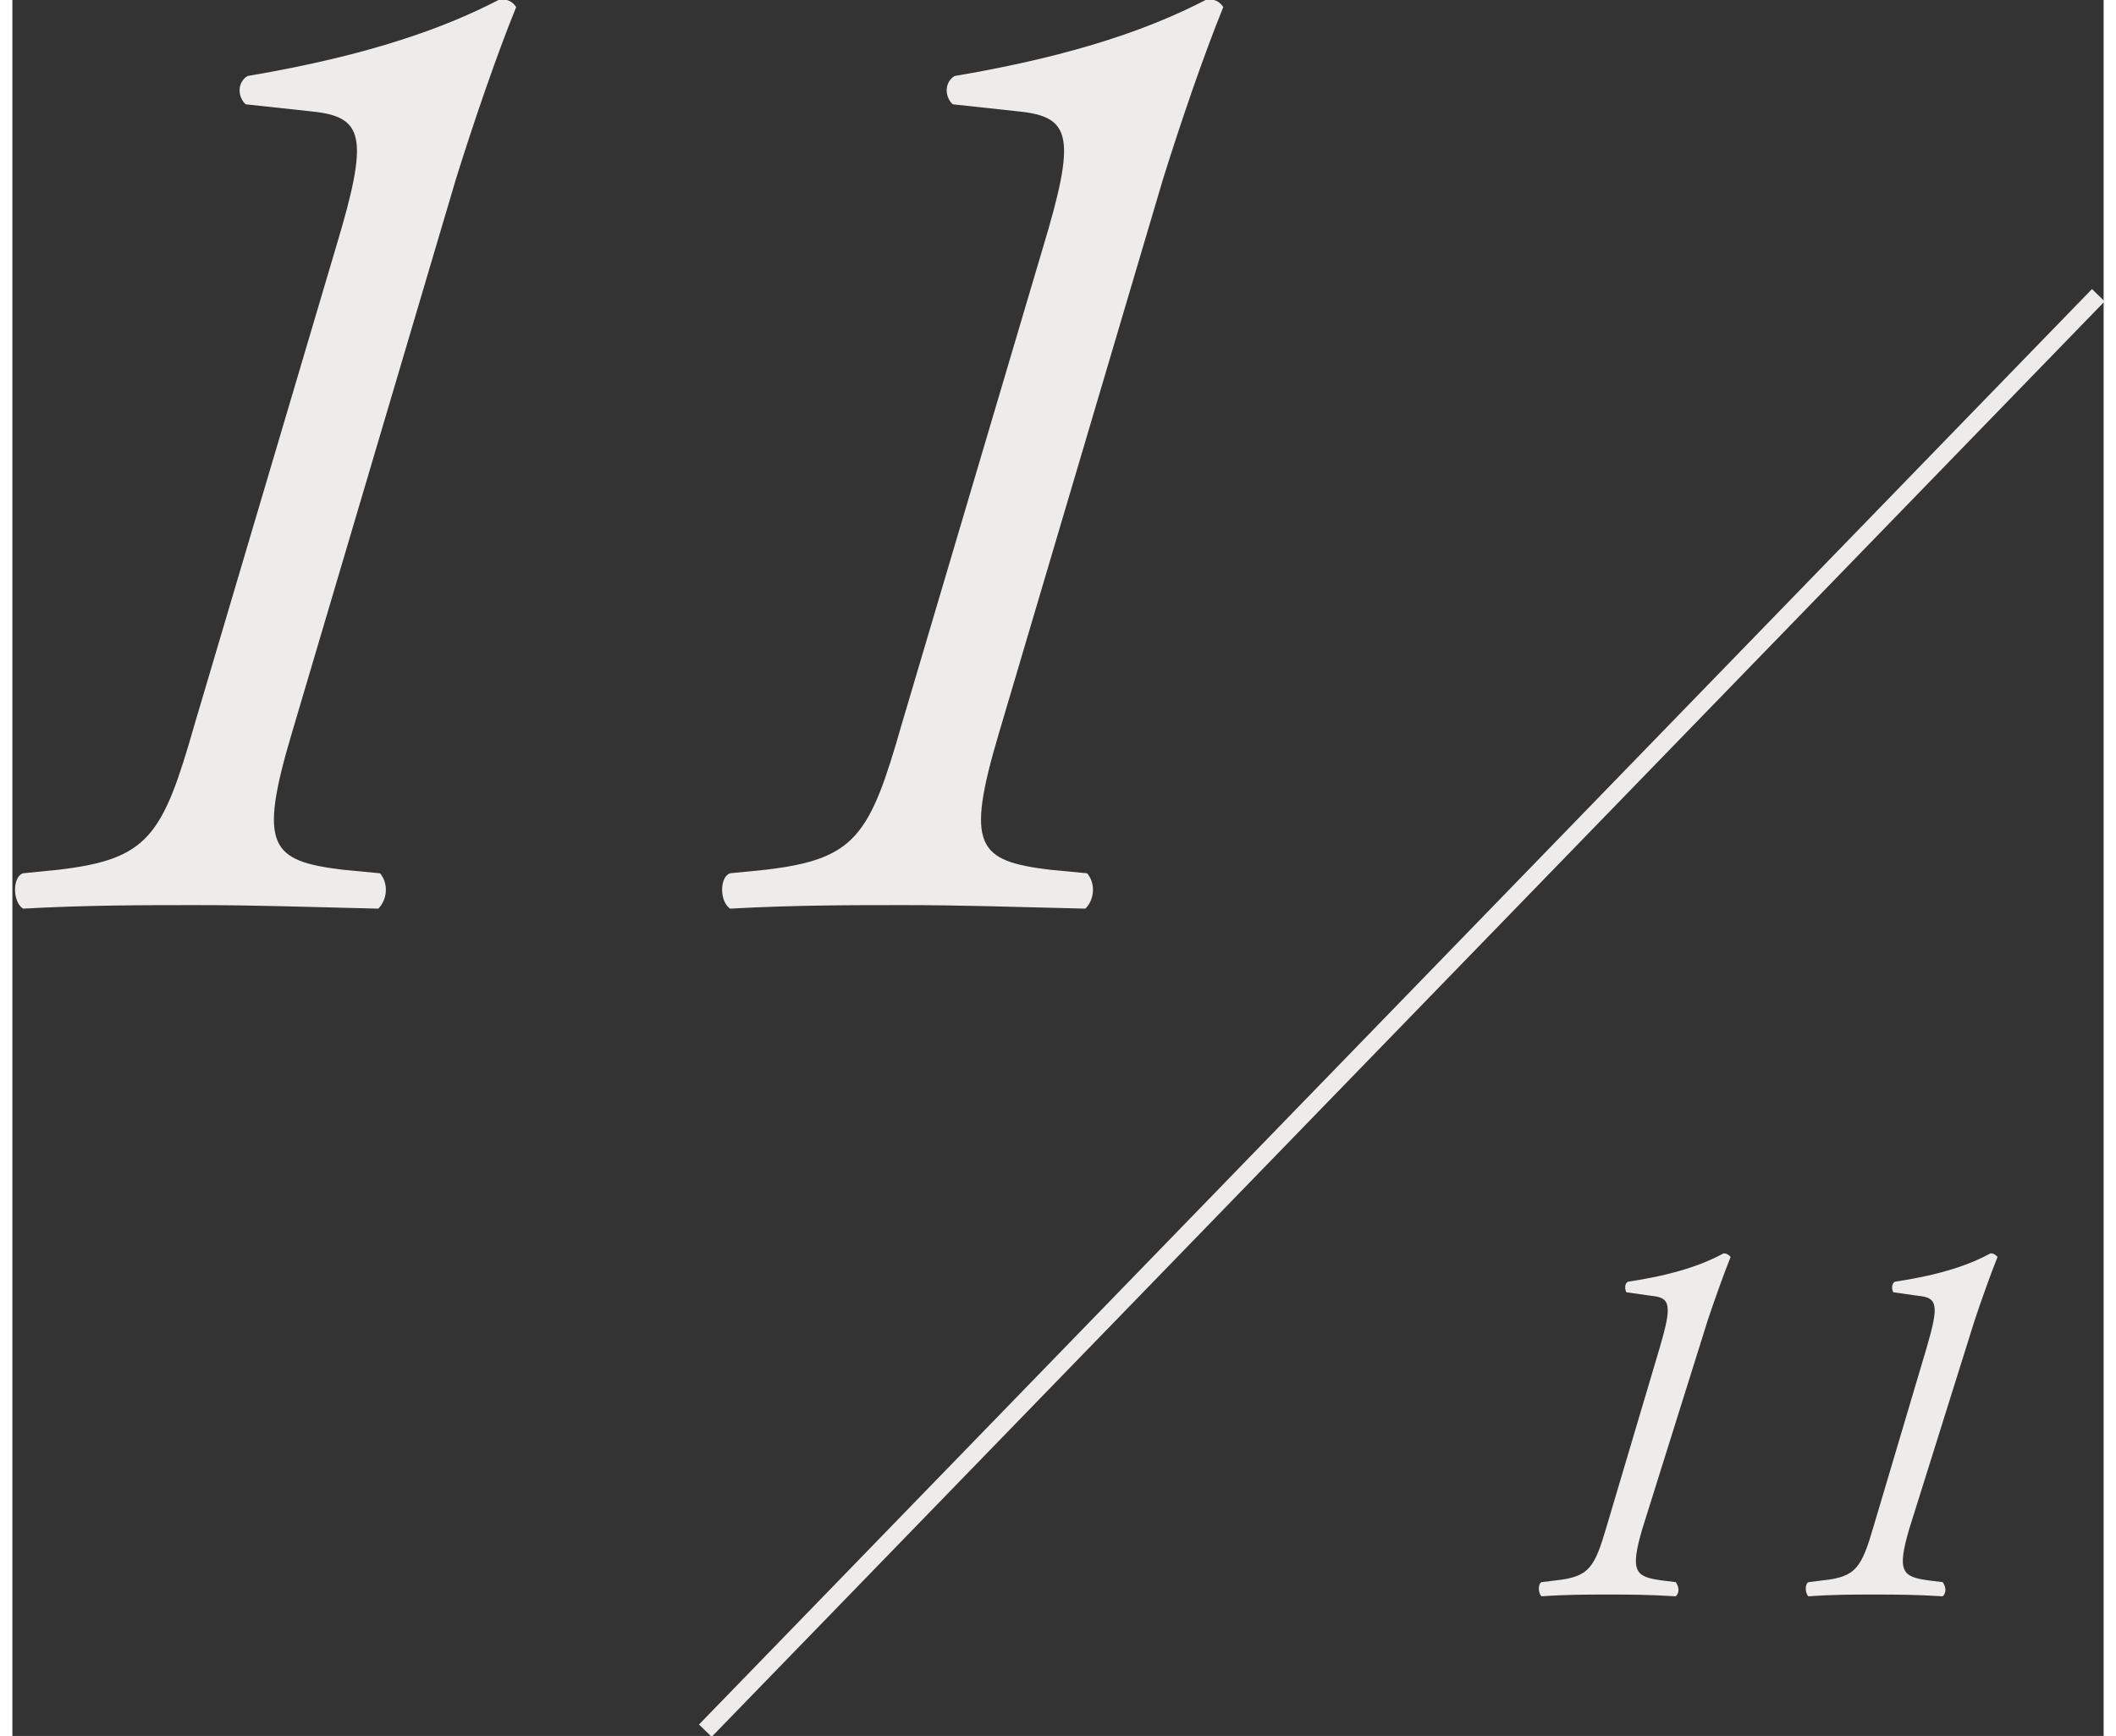
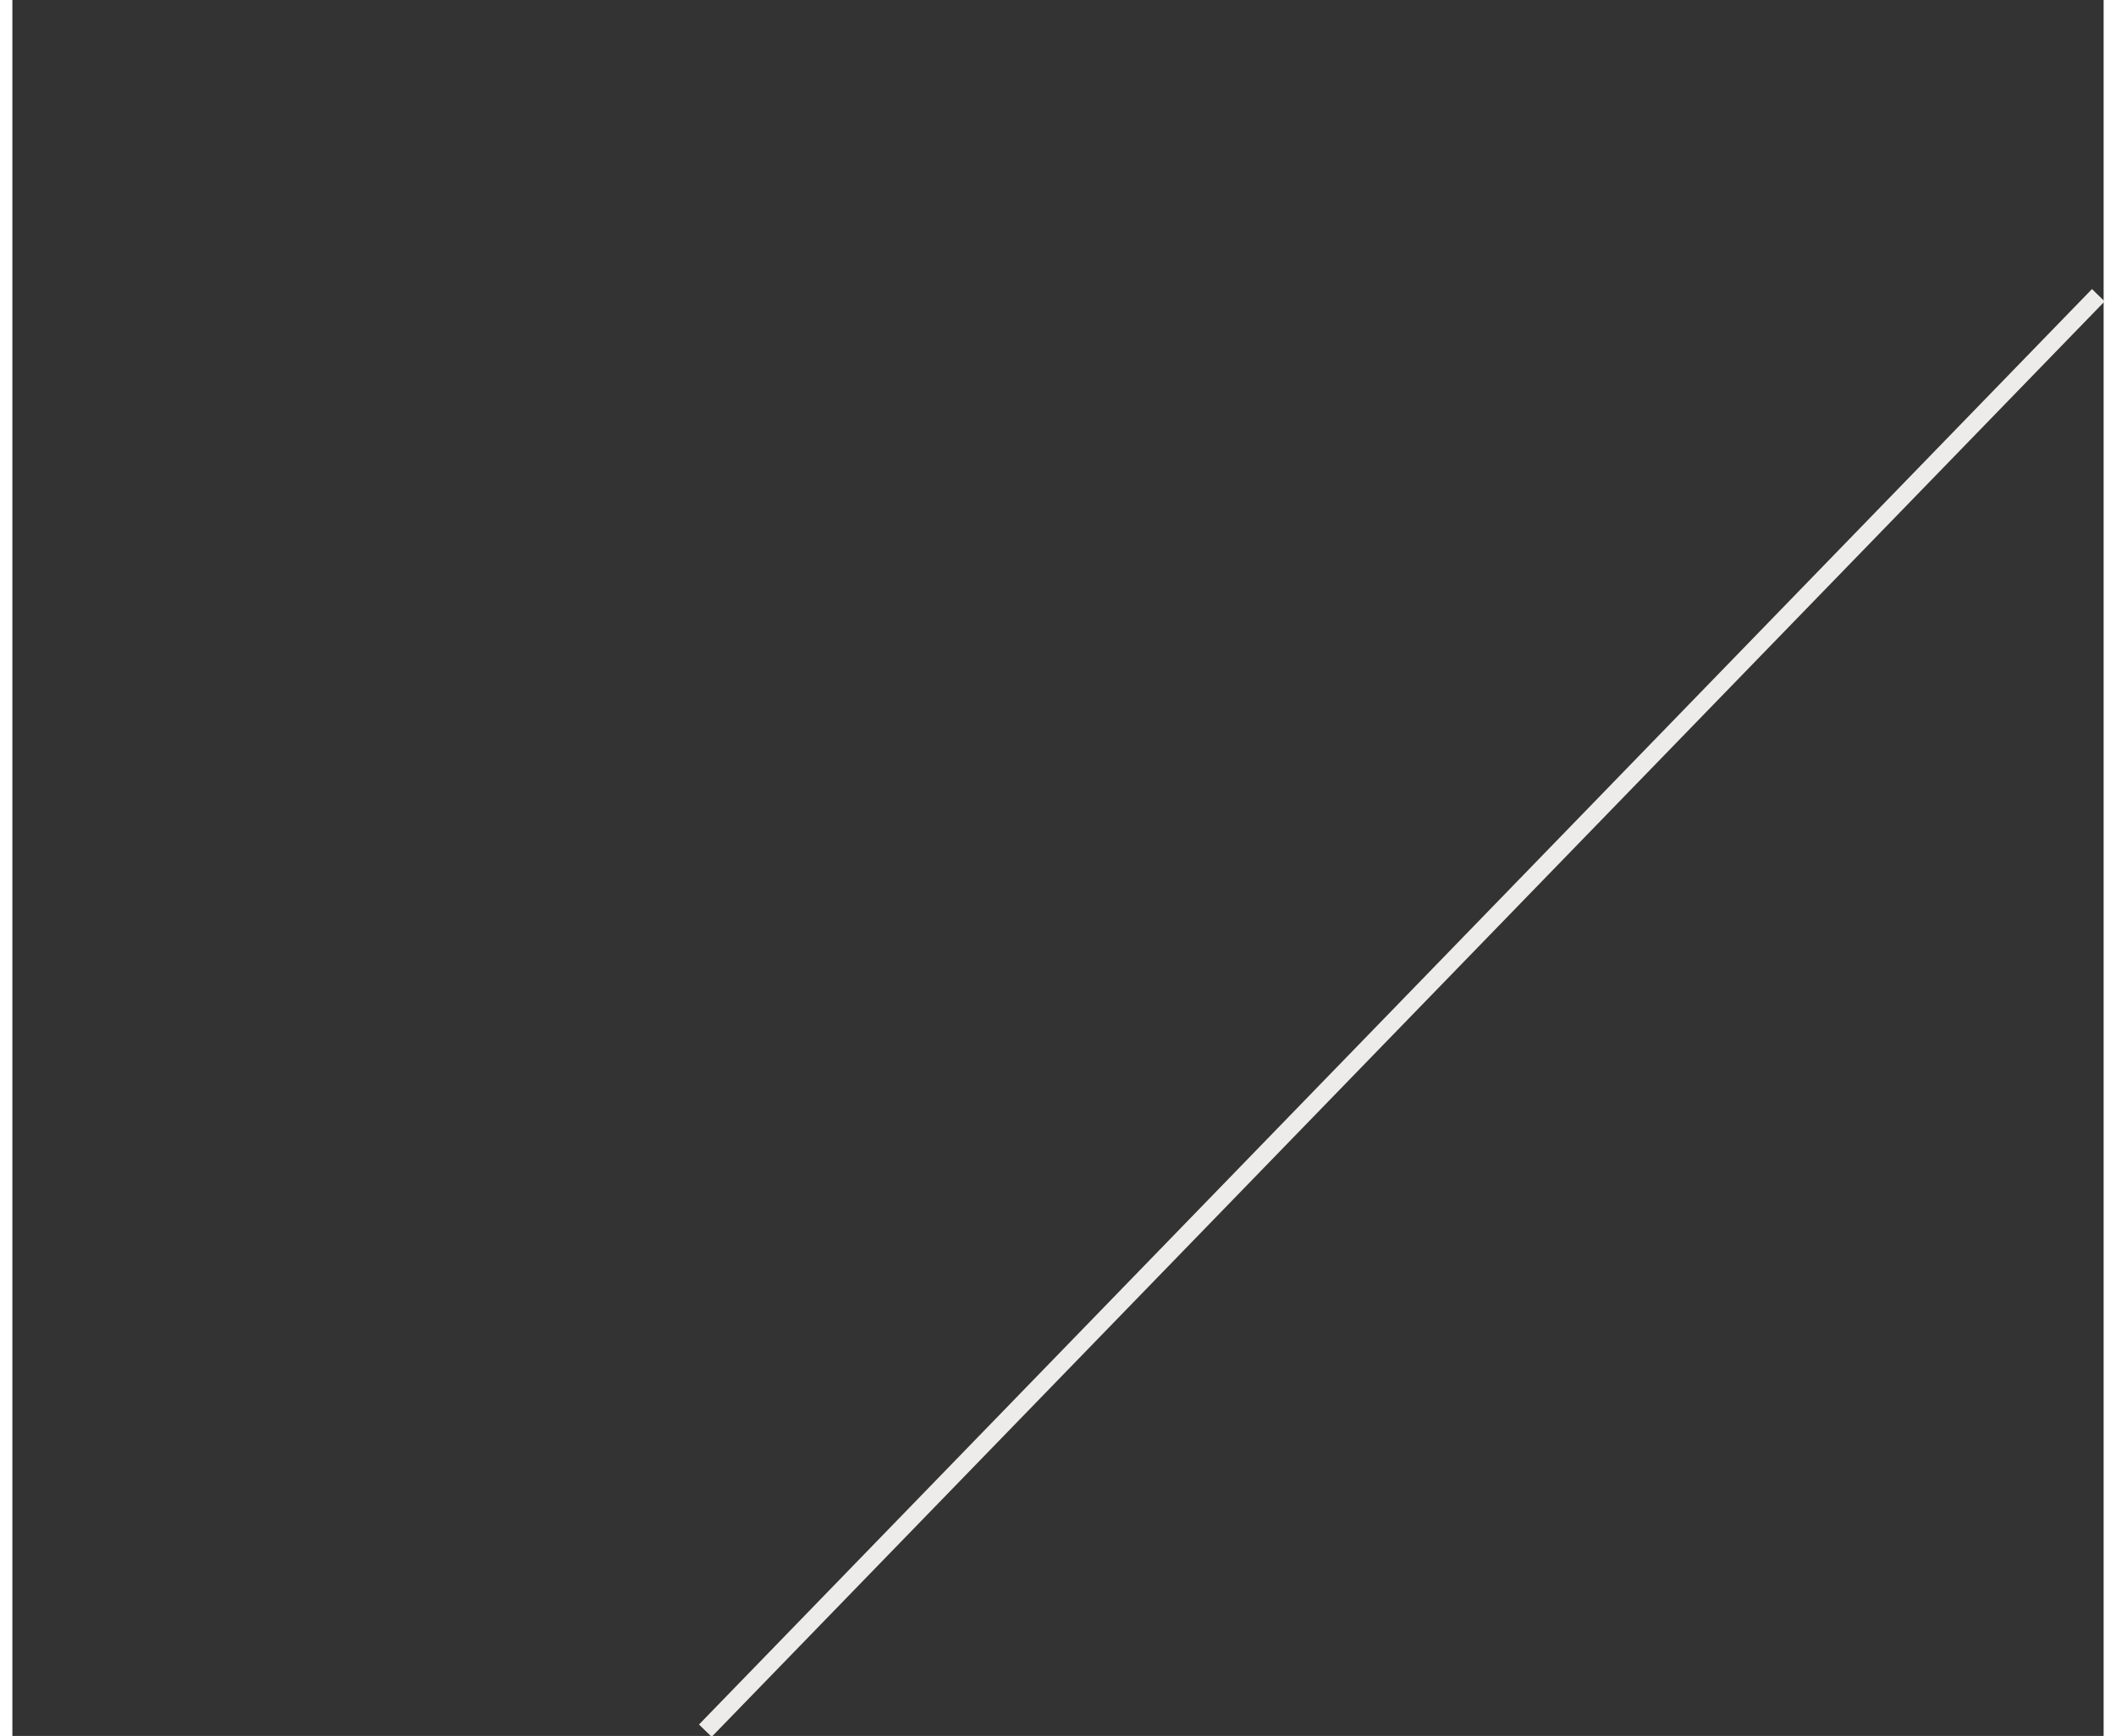
<svg xmlns="http://www.w3.org/2000/svg" version="1.1" id="レイヤー_1" x="0px" y="0px" viewBox="0 0 118.3 98.2" style="enable-background:new 0 0 118.3 98.2;" xml:space="preserve" width="119.7" height="98.2">
  <rect x="0" y="0" width="118.3" height="98.2" fill="#333333" stroke="none" />
  <style type="text/css">
	.st0{fill:#EEECEA;}
	.st1{fill:none;stroke:#EEECEA;}
</style>
-   <path id="パス_22" class="st0" d="M25.1,10.1c1-3.2,2.3-7,3.4-9.7c-0.2-0.3-0.5-0.5-1-0.4c-2.9,1.5-7.1,3.1-14.2,4.3  c-0.5,0.3-0.6,1-0.2,1.5c0,0,0.1,0.1,0.1,0.1l3.7,0.4c3,0.3,3.3,1.4,1.4,7.7l-8,27c-1.8,6.3-2.6,7.6-7.7,8.2l-2,0.2  c-0.6,0.2-0.6,1.6,0,2c3.6-0.2,6.8-0.2,9.8-0.2c3.3,0,6.2,0.1,10.3,0.2c0.5-0.5,0.6-1.4,0.1-2l-2.1-0.2c-4.1-0.5-4.8-1.3-2.9-7.7  L25.1,10.1z M65.1,10.1c1-3.2,2.3-7,3.4-9.7c-0.2-0.3-0.5-0.5-1-0.4c-2.9,1.5-7.1,3.1-14.2,4.3c-0.5,0.3-0.6,1-0.2,1.5  c0,0,0.1,0.1,0.1,0.1l3.7,0.4c3,0.3,3.3,1.4,1.4,7.7l-8,27c-1.8,6.3-2.6,7.6-7.7,8.2l-2,0.2c-0.6,0.2-0.6,1.6,0,2  c3.6-0.2,6.8-0.2,9.8-0.2c3.3,0,6.2,0.1,10.3,0.2c0.5-0.5,0.6-1.4,0.1-2l-2.1-0.2c-4.1-0.5-4.8-1.3-2.9-7.7L65.1,10.1z" />
  <line id="線_5" class="st1" x1="118" y1="16.7" x2="39.2" y2="97.9" />
-   <path id="パス_22_00000023971577599290076670000001903735147504360079_" class="st0" d="M95.9,74.7c0.4-1.2,0.9-2.6,1.3-3.6  c-0.1-0.1-0.2-0.2-0.4-0.2c-1.1,0.6-2.7,1.2-5.4,1.6c-0.2,0.1-0.2,0.4-0.1,0.6c0,0,0,0,0,0l1.4,0.2c1.1,0.1,1.2,0.5,0.5,2.9l-3,10.1  c-0.7,2.4-1,2.9-2.9,3.1l-0.8,0.1c-0.2,0.1-0.2,0.6,0,0.8c1.4-0.1,2.6-0.1,3.7-0.1c1.2,0,2.3,0,3.9,0.1c0.2-0.2,0.2-0.5,0-0.8  l-0.8-0.1c-1.5-0.2-1.8-0.5-1.1-2.9L95.9,74.7z M111,74.7c0.4-1.2,0.9-2.6,1.3-3.6c-0.1-0.1-0.2-0.2-0.4-0.2  c-1.1,0.6-2.7,1.2-5.4,1.6c-0.2,0.1-0.2,0.4-0.1,0.6c0,0,0,0,0,0l1.4,0.2c1.1,0.1,1.2,0.5,0.5,2.9l-3,10.1c-0.7,2.4-1,2.9-2.9,3.1  l-0.8,0.1c-0.2,0.1-0.2,0.6,0,0.8c1.4-0.1,2.6-0.1,3.7-0.1c1.2,0,2.3,0,3.9,0.1c0.2-0.2,0.2-0.5,0-0.8l-0.8-0.1  c-1.5-0.2-1.8-0.5-1.1-2.9L111,74.7z" />
</svg>